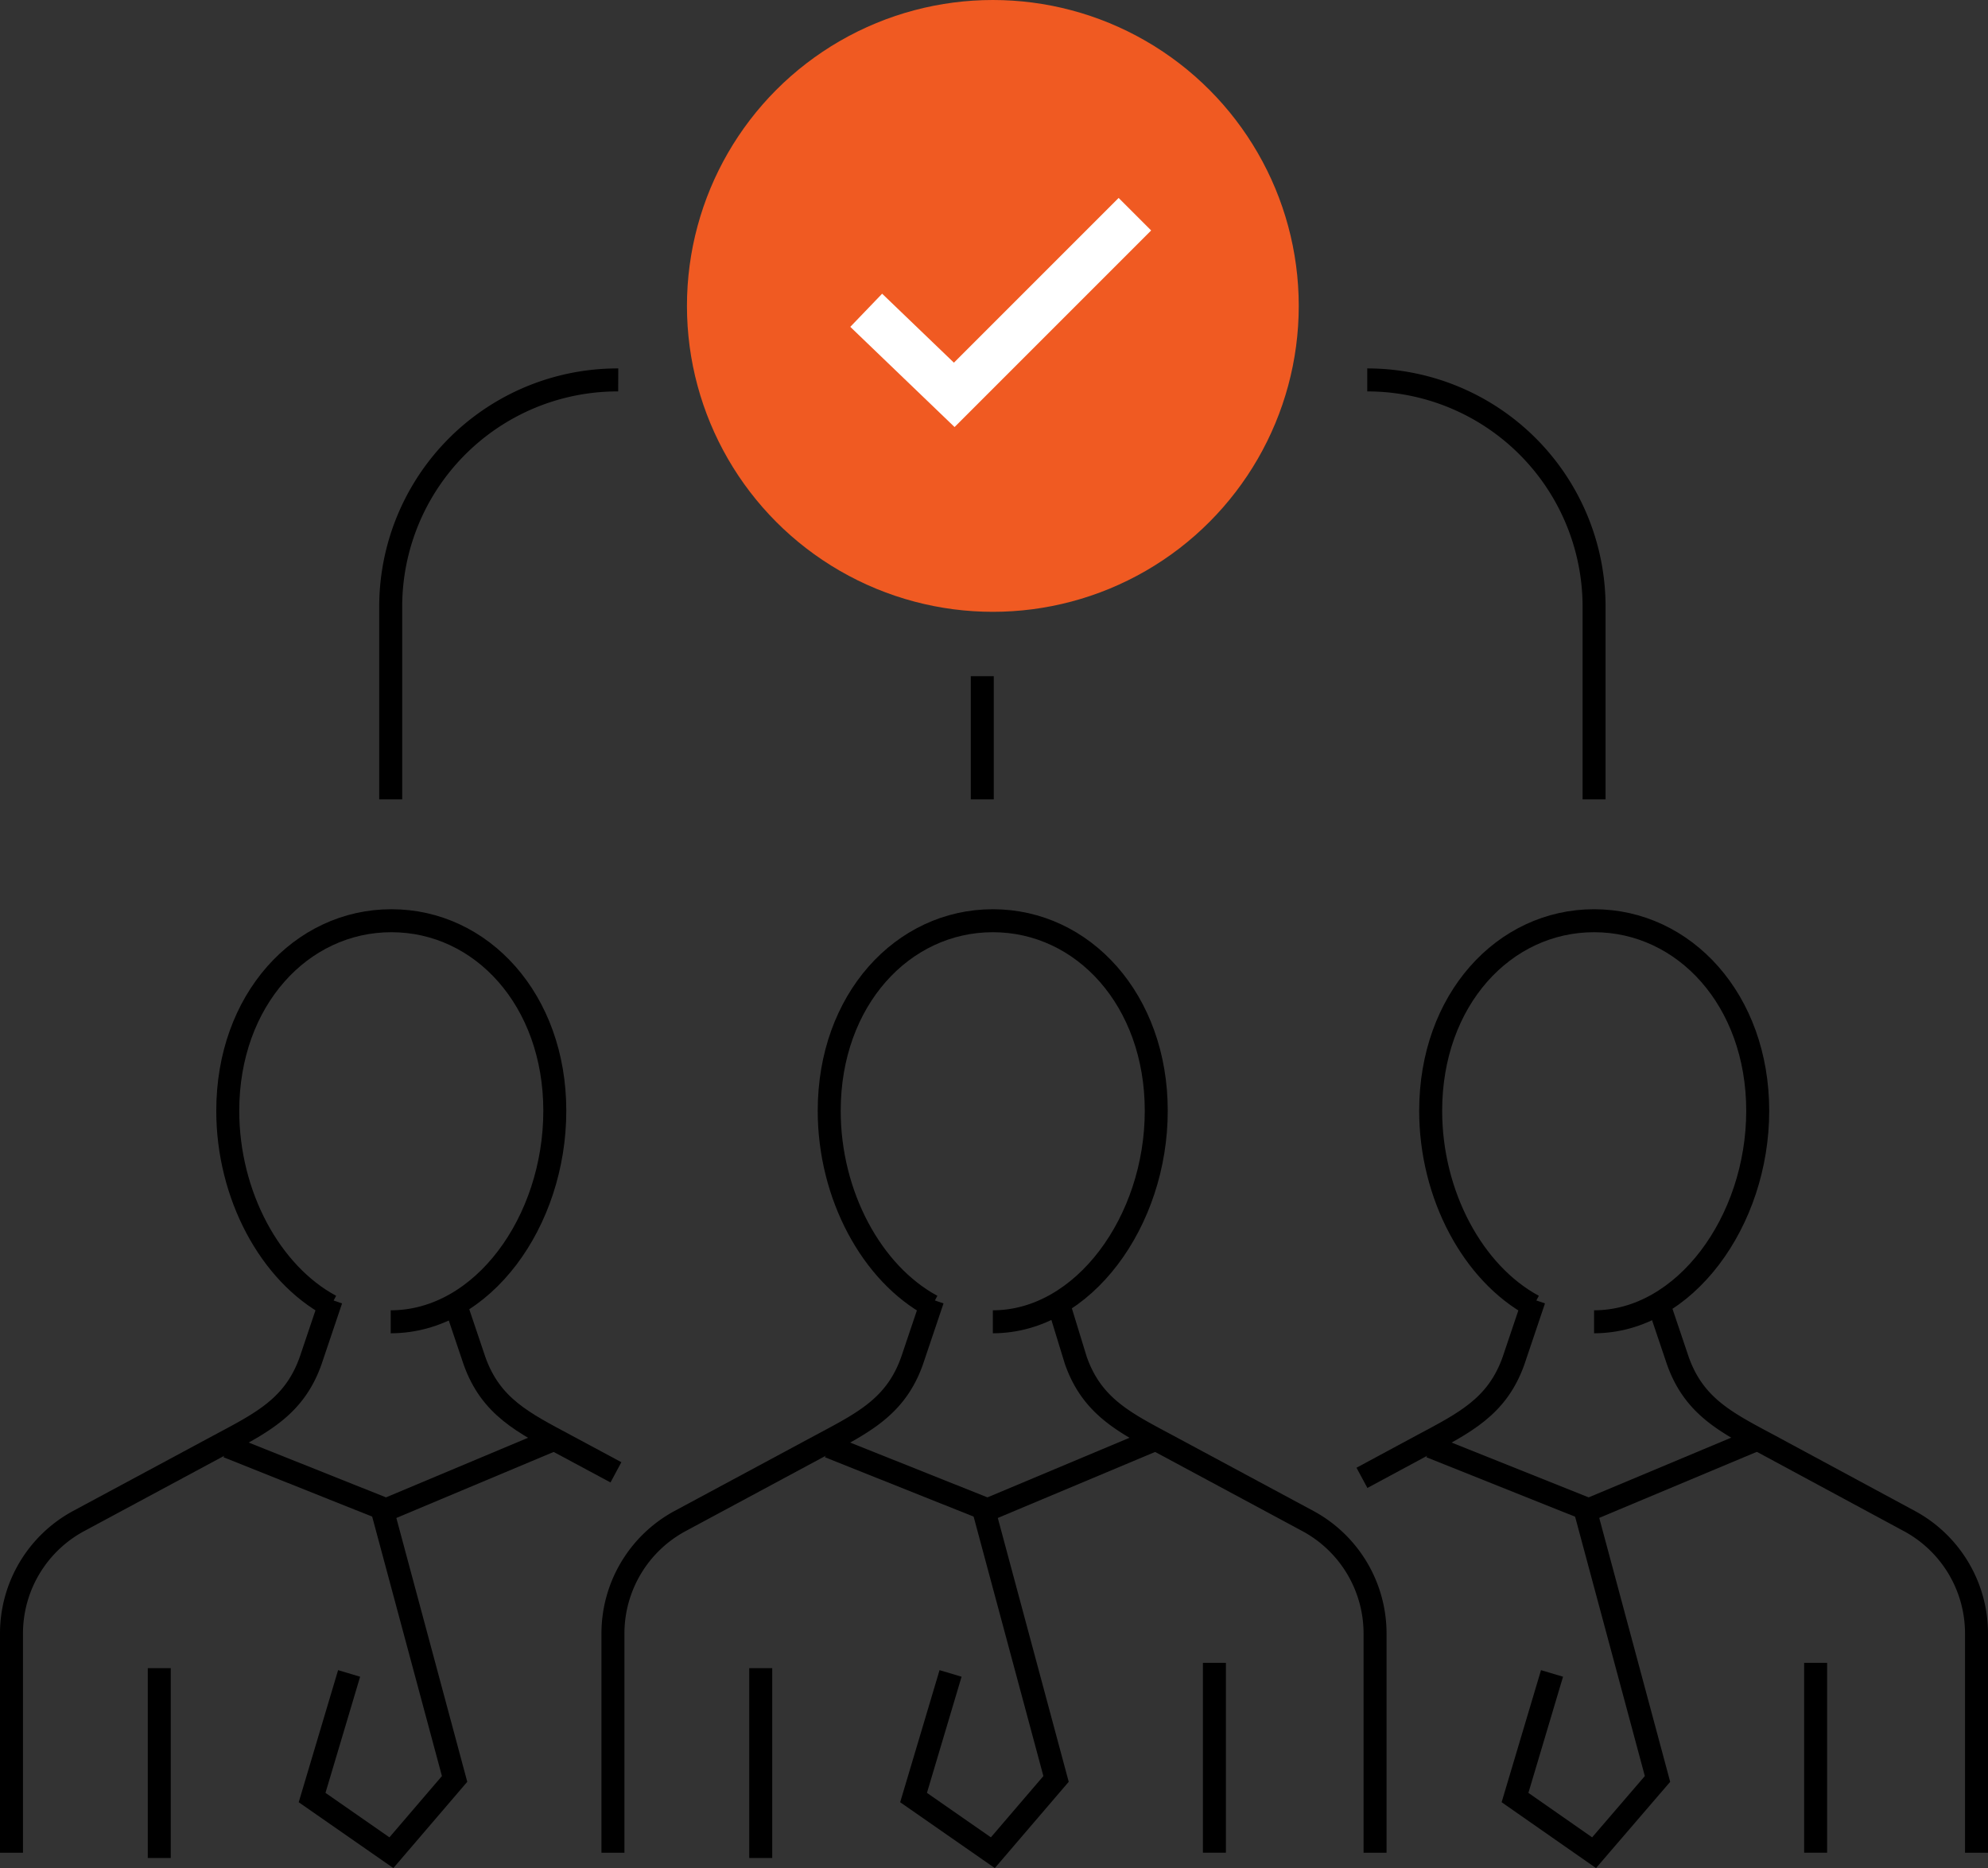
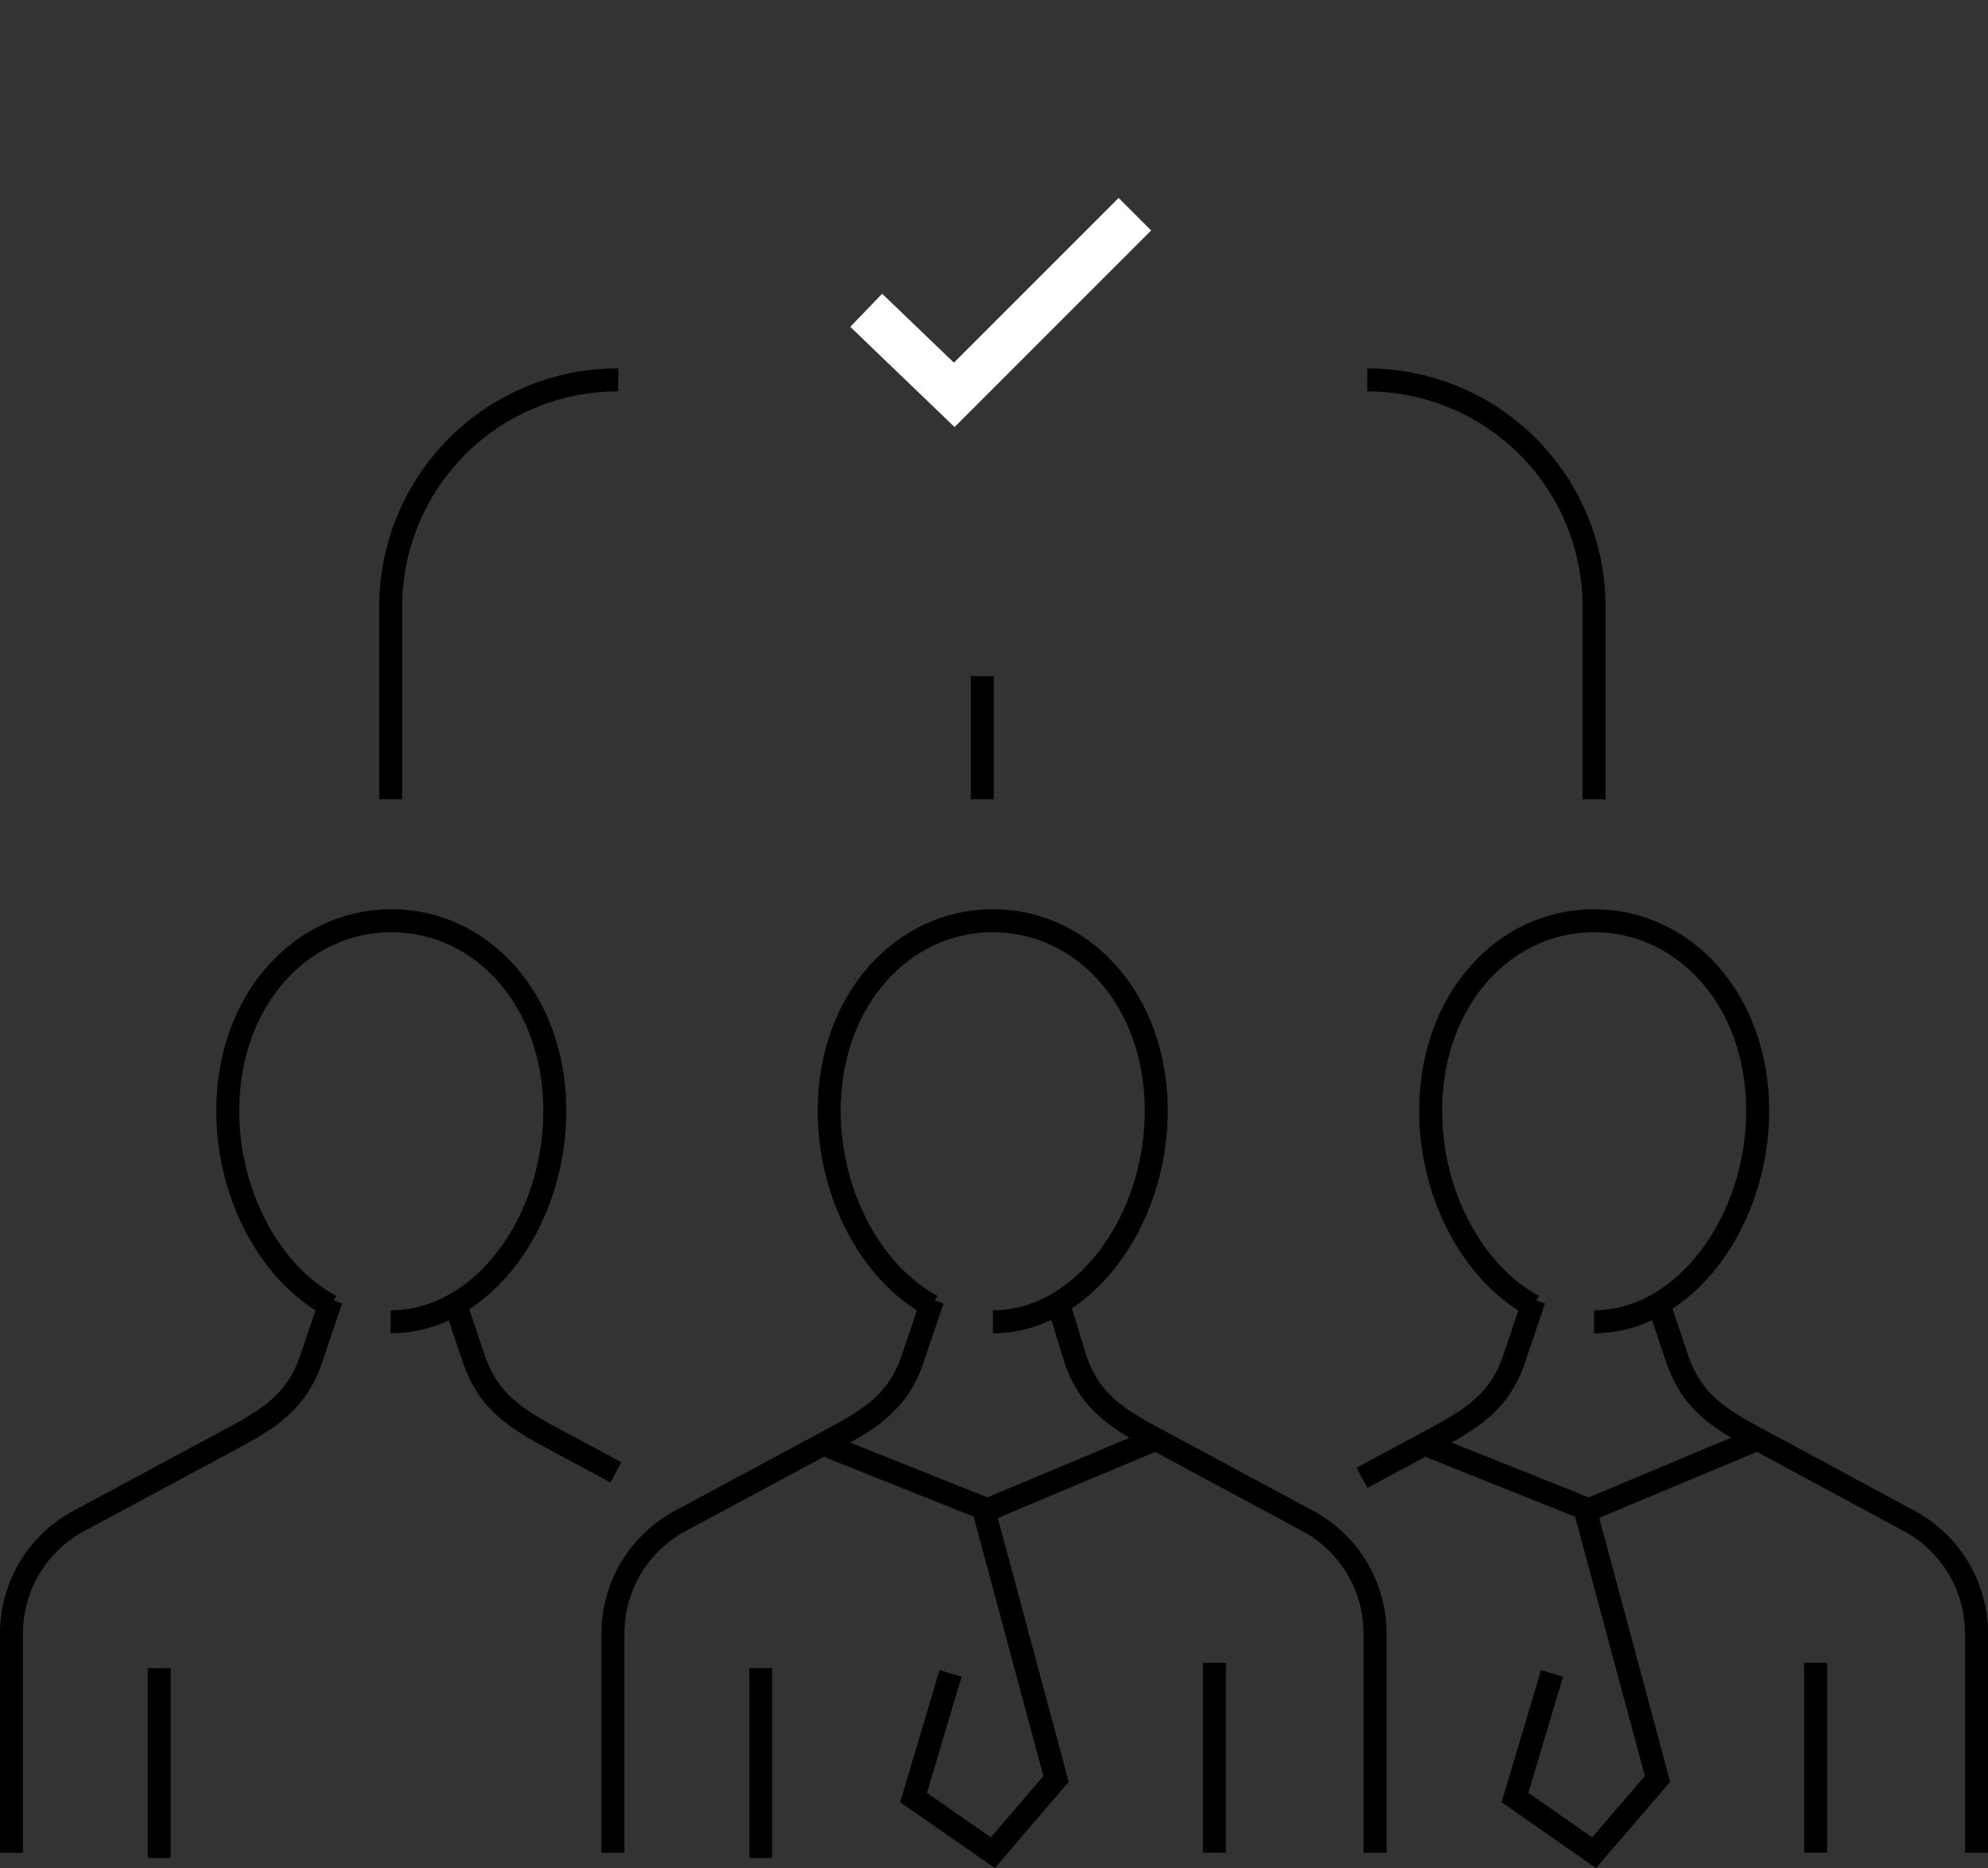
<svg xmlns="http://www.w3.org/2000/svg" viewBox="0 0 86.5 81.28">
  <rect x="0" y="0" width="86.5" height="81.28" fill="#333333" stroke="none" />
  <defs>
    <style>.cls-1,.cls-3{fill:none;stroke-miterlimit:10;}.cls-1{stroke:#000;}.cls-2{fill:#f05a22;}.cls-3{stroke:#fff;stroke-width:2px;}</style>
  </defs>
  <title>icon_2</title>
  <g id="Layer_2" data-name="Layer 2">
    <g id="Layer_2-2" data-name="Layer 2">
      <path class="cls-1" d="M40.55,56.82c-2.62-1.41-4.47-4.82-4.47-8.49,0-4.82,3.19-8.27,7.12-8.27s7.11,3.45,7.11,8.27-3.18,9.18-7.11,9.18" />
      <path class="cls-1" d="M26.67,80.61V71.08a5.56,5.56,0,0,1,2.92-4.9l6.1-3.28c1.87-1,3.29-1.69,4-3.71l.89-2.64" />
      <path class="cls-1" d="M59.83,80.61V71.08a5.56,5.56,0,0,0-2.92-4.9l-6.1-3.28c-1.87-1-3.29-1.69-4-3.71L46,56.55" />
      <polyline class="cls-1" points="36.08 62.94 42.97 65.69 50.31 62.61" />
      <polyline class="cls-1" points="41.36 72.81 39.75 78.21 43.2 80.61 45.95 77.4 42.74 65.46" />
      <line class="cls-1" x1="52.84" y1="72.35" x2="52.84" y2="80.61" />
      <line class="cls-1" x1="33.1" y1="72.58" x2="33.1" y2="80.84" />
      <path class="cls-1" d="M14.39,56.82C11.76,55.41,9.91,52,9.91,48.33c0-4.82,3.19-8.27,7.12-8.27s7.11,3.45,7.11,8.27S21,57.51,17,57.51" />
      <path class="cls-1" d="M.5,80.61V71.08a5.56,5.56,0,0,1,2.92-4.9l6.1-3.28c1.87-1,3.29-1.69,4-3.71l.89-2.64" />
      <path class="cls-1" d="M26.8,64.06,24.64,62.9c-1.87-1-3.29-1.69-4-3.71l-.89-2.64" />
-       <polyline class="cls-1" points="9.91 62.94 16.8 65.69 24.14 62.61" />
-       <polyline class="cls-1" points="15.19 72.81 13.58 78.21 17.03 80.61 19.78 77.4 16.57 65.46" />
      <line class="cls-1" x1="6.93" y1="72.58" x2="6.93" y2="80.84" />
      <path class="cls-1" d="M66.72,56.82c-2.62-1.41-4.47-4.82-4.47-8.49,0-4.82,3.18-8.27,7.11-8.27s7.12,3.45,7.12,8.27-3.19,9.18-7.12,9.18" />
      <path class="cls-1" d="M59.26,64.3l2.6-1.4c1.87-1,3.29-1.69,4-3.71l.89-2.64" />
      <path class="cls-1" d="M86,80.61V71.08a5.56,5.56,0,0,0-2.92-4.9L77,62.9c-1.87-1-3.29-1.69-4-3.71l-.89-2.64" />
      <polyline class="cls-1" points="62.25 62.94 69.13 65.69 76.48 62.61" />
      <polyline class="cls-1" points="67.53 72.81 65.92 78.21 69.36 80.61 72.12 77.4 68.91 65.46" />
      <line class="cls-1" x1="79" y1="72.35" x2="79" y2="80.61" />
      <path class="cls-1" d="M26.9,16.53A9.87,9.87,0,0,0,17,26.4v8.38" />
      <path class="cls-1" d="M69.36,34.78V26.4a9.87,9.87,0,0,0-9.87-9.87" />
-       <circle class="cls-2" cx="43.2" cy="13.31" r="13.31" />
      <polyline class="cls-3" points="37.69 13.5 41.52 17.18 49.38 9.32" />
      <line class="cls-1" x1="42.74" y1="34.78" x2="42.74" y2="29.42" />
    </g>
  </g>
</svg>